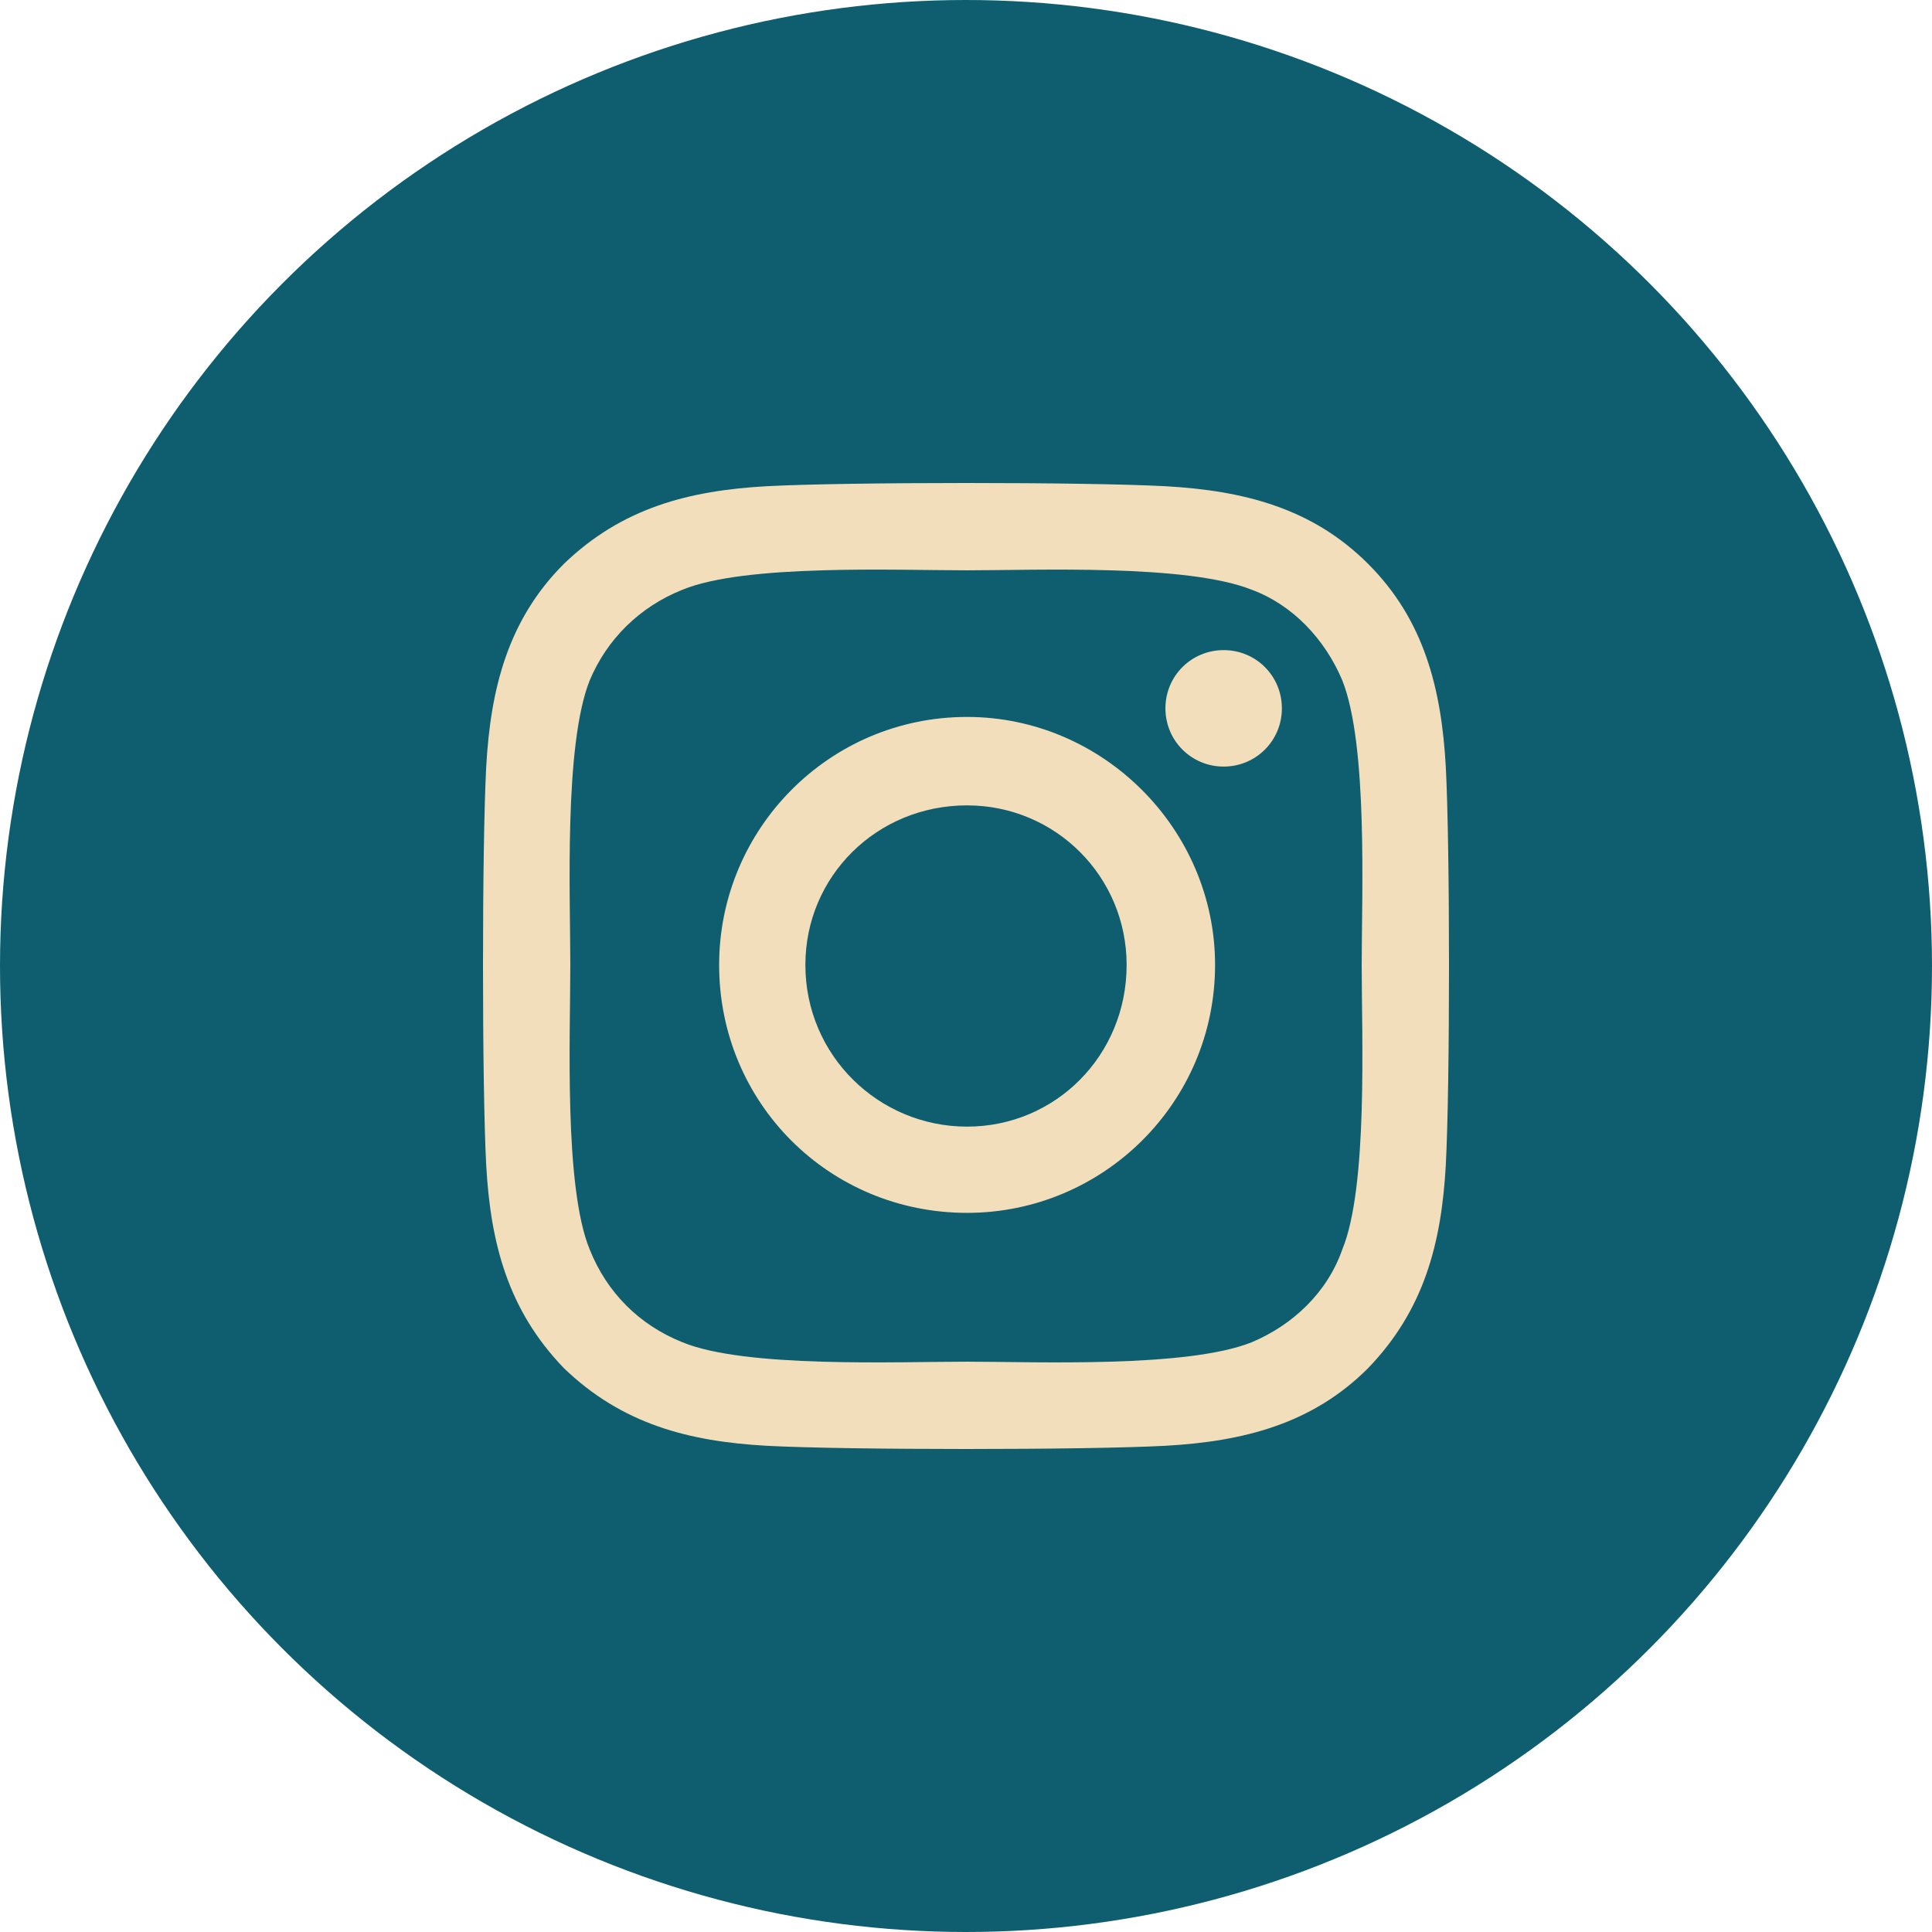
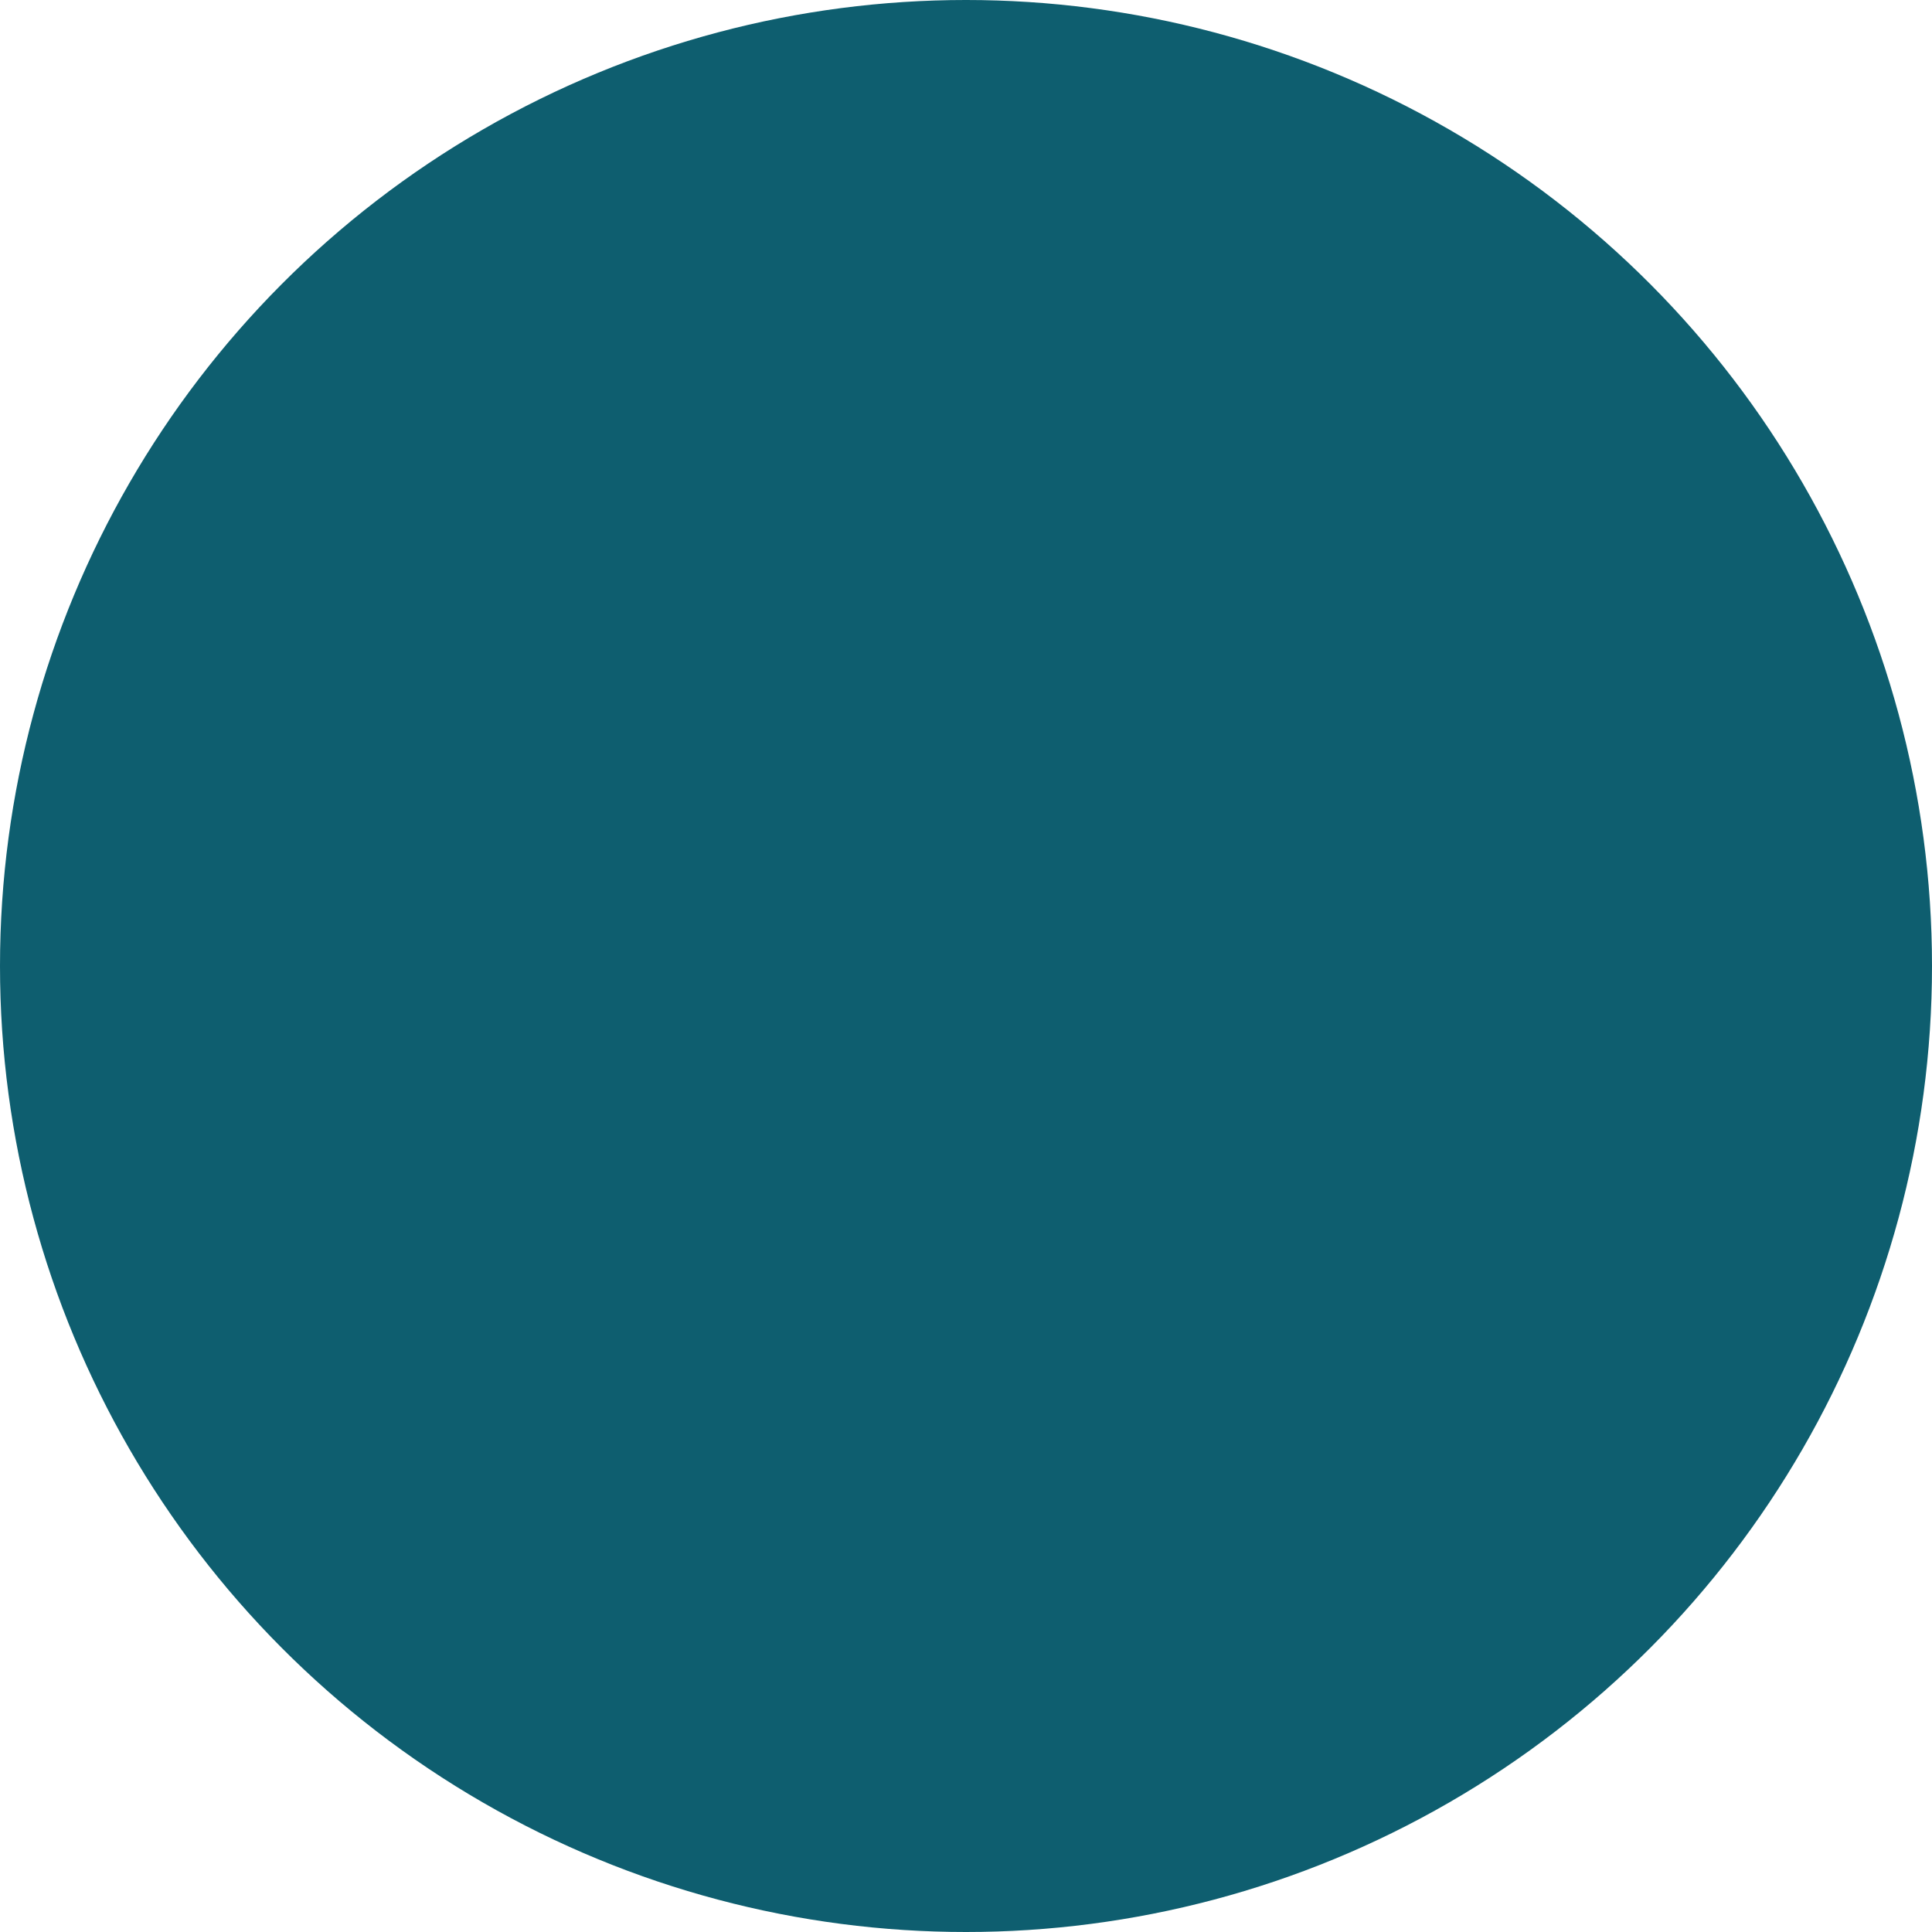
<svg xmlns="http://www.w3.org/2000/svg" fill="none" viewBox="0 0 36 36" height="36" width="36">
  <circle fill="#0E5E6F" r="18" cy="18" cx="18" />
-   <path fill="#F2DEBA" d="M18.02 13.359C20.551 13.359 22.641 15.449 22.641 17.98C22.641 20.551 20.551 22.6 18.02 22.6C15.449 22.6 13.4 20.551 13.4 17.98C13.4 15.449 15.449 13.359 18.02 13.359ZM18.02 20.993C19.667 20.993 20.993 19.667 20.993 17.98C20.993 16.333 19.667 15.007 18.02 15.007C16.333 15.007 15.007 16.333 15.007 17.98C15.007 19.667 16.373 20.993 18.02 20.993ZM23.886 13.199C23.886 13.801 23.404 14.284 22.801 14.284C22.199 14.284 21.716 13.801 21.716 13.199C21.716 12.596 22.199 12.114 22.801 12.114C23.404 12.114 23.886 12.596 23.886 13.199ZM26.94 14.284C27.02 15.77 27.02 20.23 26.94 21.716C26.859 23.163 26.538 24.409 25.493 25.493C24.449 26.538 23.163 26.859 21.716 26.94C20.23 27.02 15.77 27.02 14.284 26.94C12.837 26.859 11.591 26.538 10.507 25.493C9.462 24.409 9.141 23.163 9.06 21.716C8.98 20.23 8.98 15.77 9.06 14.284C9.141 12.837 9.462 11.551 10.507 10.507C11.591 9.462 12.837 9.141 14.284 9.06C15.77 8.98 20.23 8.98 21.716 9.06C23.163 9.141 24.449 9.462 25.493 10.507C26.538 11.551 26.859 12.837 26.94 14.284ZM25.011 23.284C25.493 22.118 25.373 19.306 25.373 17.98C25.373 16.694 25.493 13.882 25.011 12.676C24.69 11.913 24.087 11.27 23.324 10.989C22.118 10.507 19.306 10.627 18.02 10.627C16.694 10.627 13.882 10.507 12.716 10.989C11.913 11.31 11.31 11.913 10.989 12.676C10.507 13.882 10.627 16.694 10.627 17.98C10.627 19.306 10.507 22.118 10.989 23.284C11.31 24.087 11.913 24.69 12.716 25.011C13.882 25.493 16.694 25.373 18.02 25.373C19.306 25.373 22.118 25.493 23.324 25.011C24.087 24.69 24.73 24.087 25.011 23.284Z" />
</svg>